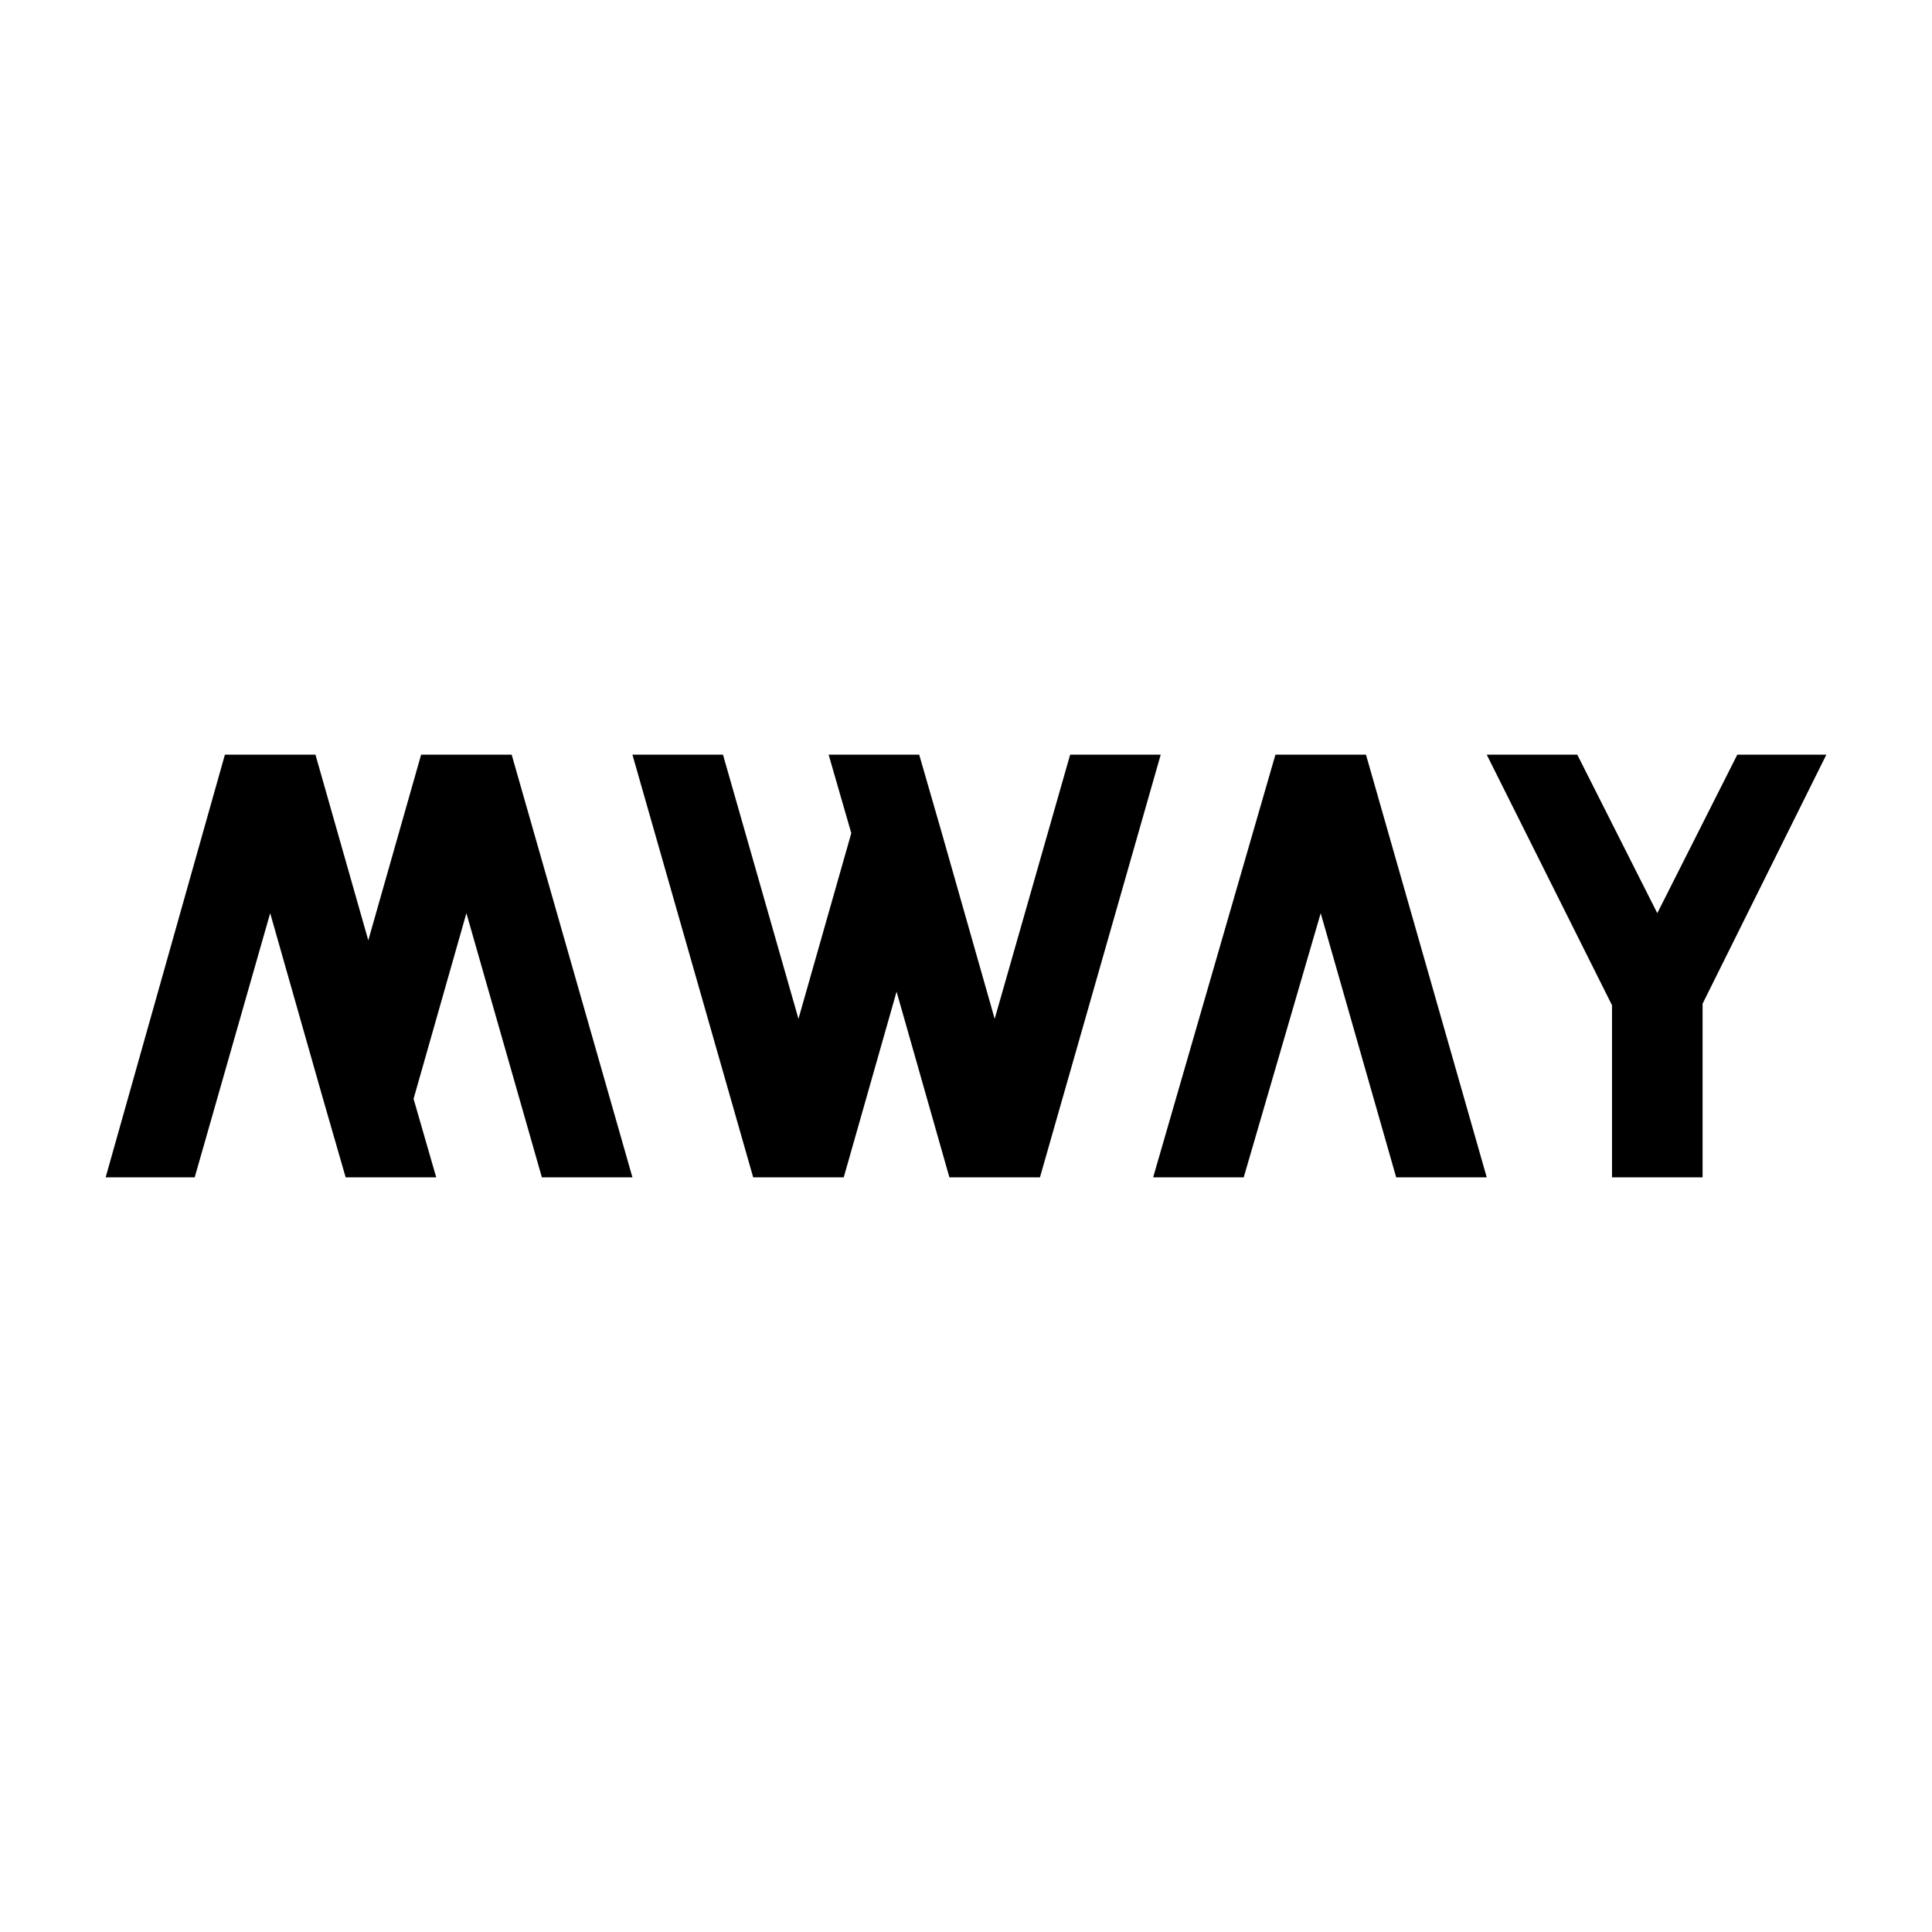
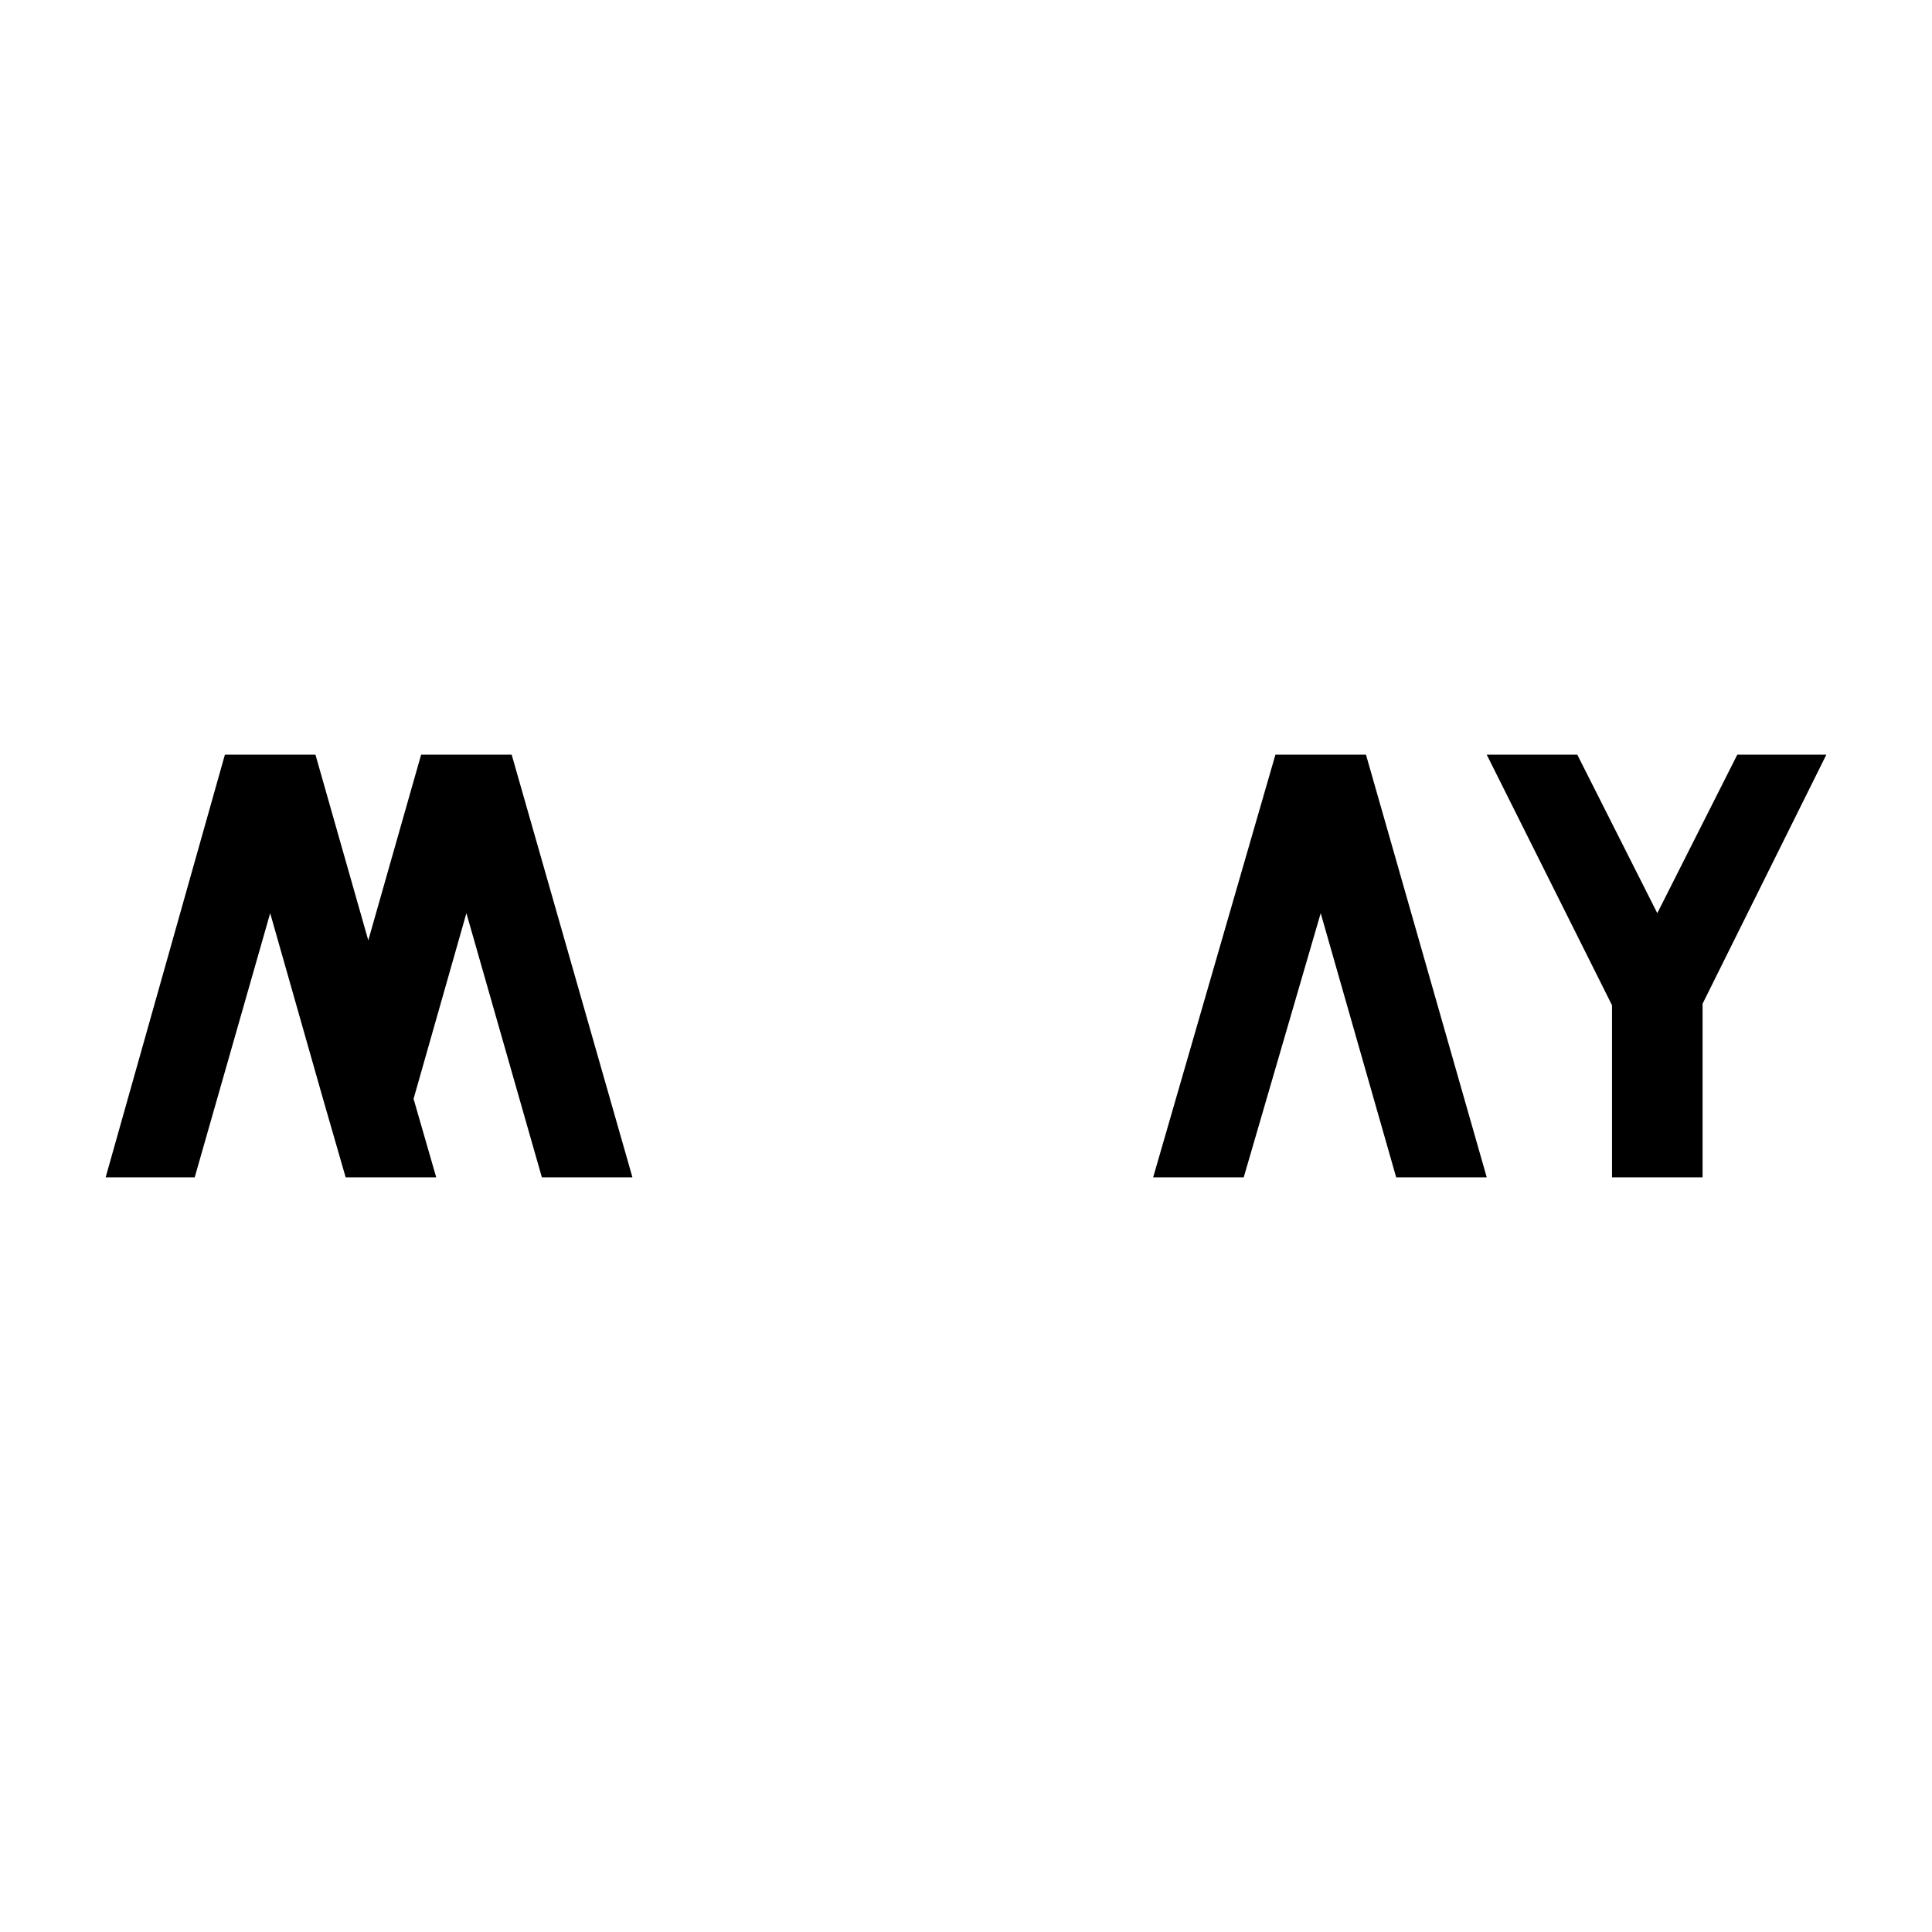
<svg xmlns="http://www.w3.org/2000/svg" version="1.1" viewBox="0 0 128 128">
-   <polygon points="70.9 50 65.9 67.5 62.4 55.2 60.9 50 54.9 50 56.4 55.2 52.9 67.5 47.9 50 41.9 50 49.9 78 55.9 78 59.4 65.7 62.9 78 68.9 78 76.9 50 70.9 50" />
  <polygon points="27.9 50 24.4 62.3 20.9 50 14.9 50 7 78 12.9 78 17.9 60.5 21.4 72.8 22.9 78 28.9 78 27.4 72.8 30.9 60.5 35.9 78 41.9 78 33.9 50 27.9 50" />
  <polygon points="115.1 50 109.8 60.5 104.5 50 98.5 50 106.8 66.6 106.8 78 112.8 78 112.8 66.5 121 50 115.1 50" />
  <polygon points="84.5 50 76.4 78 82.4 78 87.5 60.5 92.5 78 98.5 78 90.5 50 84.5 50" />
</svg>